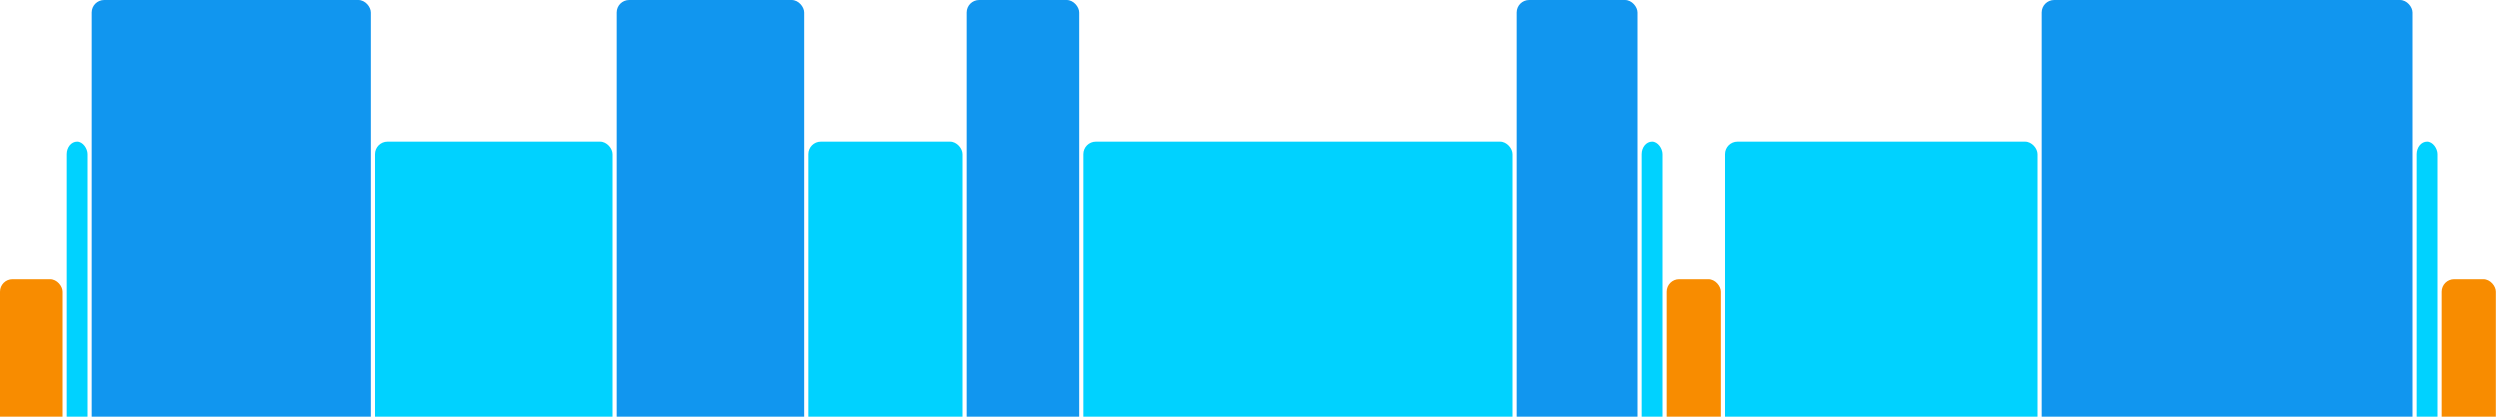
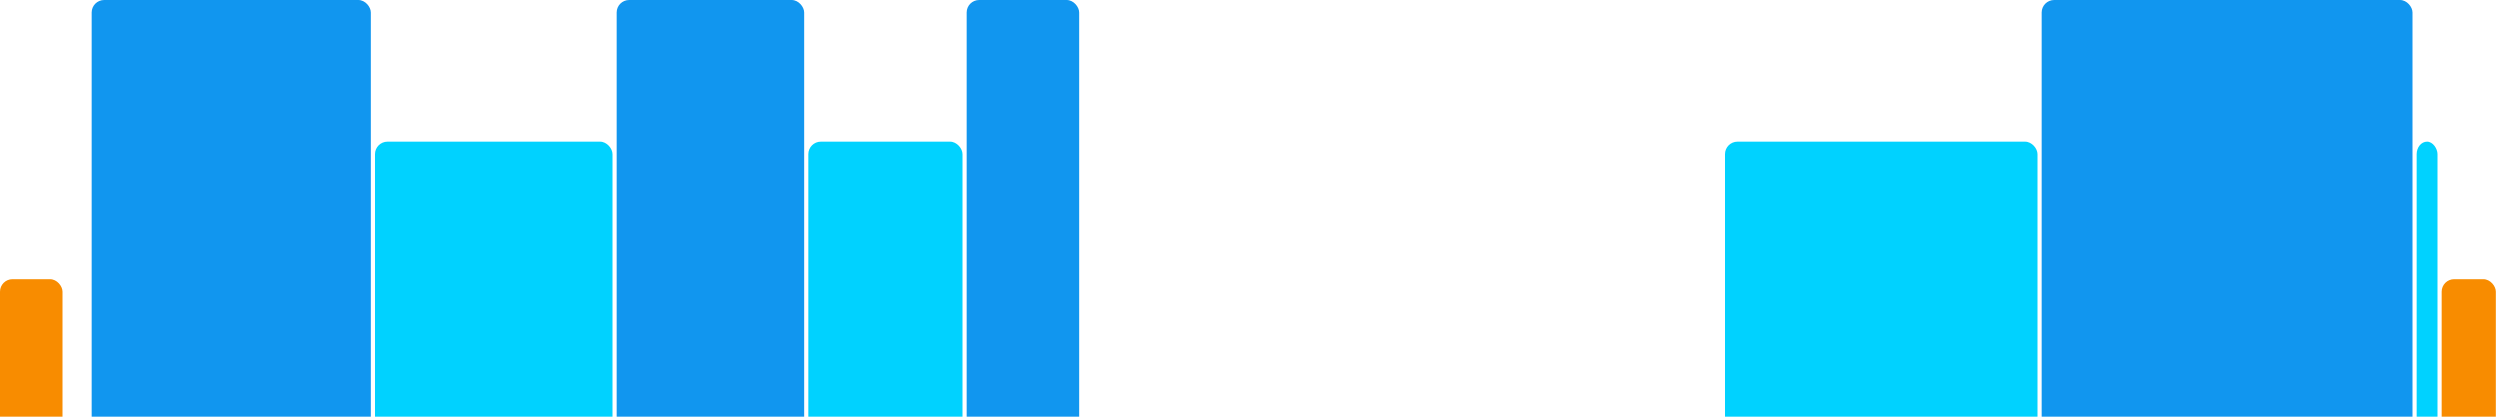
<svg xmlns="http://www.w3.org/2000/svg" version="1.1" baseProfile="full" width="600" height="100">
  <rect x="0" y="67" rx="3" ry="3" width="15" height="43" fill="rgb(248,140,0)" />
-   <rect x="16" y="34" rx="3" ry="3" width="5" height="76" fill="rgb(0,210,255)" />
  <rect x="22" y="0" rx="3" ry="3" width="67" height="110" fill="rgb(17,150,239)" />
  <rect x="90" y="34" rx="3" ry="3" width="57" height="76" fill="rgb(0,210,255)" />
  <rect x="148" y="0" rx="3" ry="3" width="45" height="110" fill="rgb(17,150,239)" />
  <rect x="194" y="34" rx="3" ry="3" width="37" height="76" fill="rgb(0,210,255)" />
  <rect x="232" y="0" rx="3" ry="3" width="27" height="110" fill="rgb(17,150,239)" />
-   <rect x="260" y="34" rx="3" ry="3" width="103" height="76" fill="rgb(0,210,255)" />
-   <rect x="364" y="0" rx="3" ry="3" width="29" height="110" fill="rgb(17,150,239)" />
-   <rect x="394" y="34" rx="3" ry="3" width="5" height="76" fill="rgb(0,210,255)" />
-   <rect x="400" y="67" rx="3" ry="3" width="13" height="43" fill="rgb(248,140,0)" />
  <rect x="414" y="34" rx="3" ry="3" width="75" height="76" fill="rgb(0,210,255)" />
  <rect x="490" y="0" rx="3" ry="3" width="89" height="110" fill="rgb(17,150,239)" />
  <rect x="580" y="34" rx="3" ry="3" width="5" height="76" fill="rgb(0,210,255)" />
  <rect x="586" y="67" rx="3" ry="3" width="13" height="43" fill="rgb(248,140,0)" />
</svg>